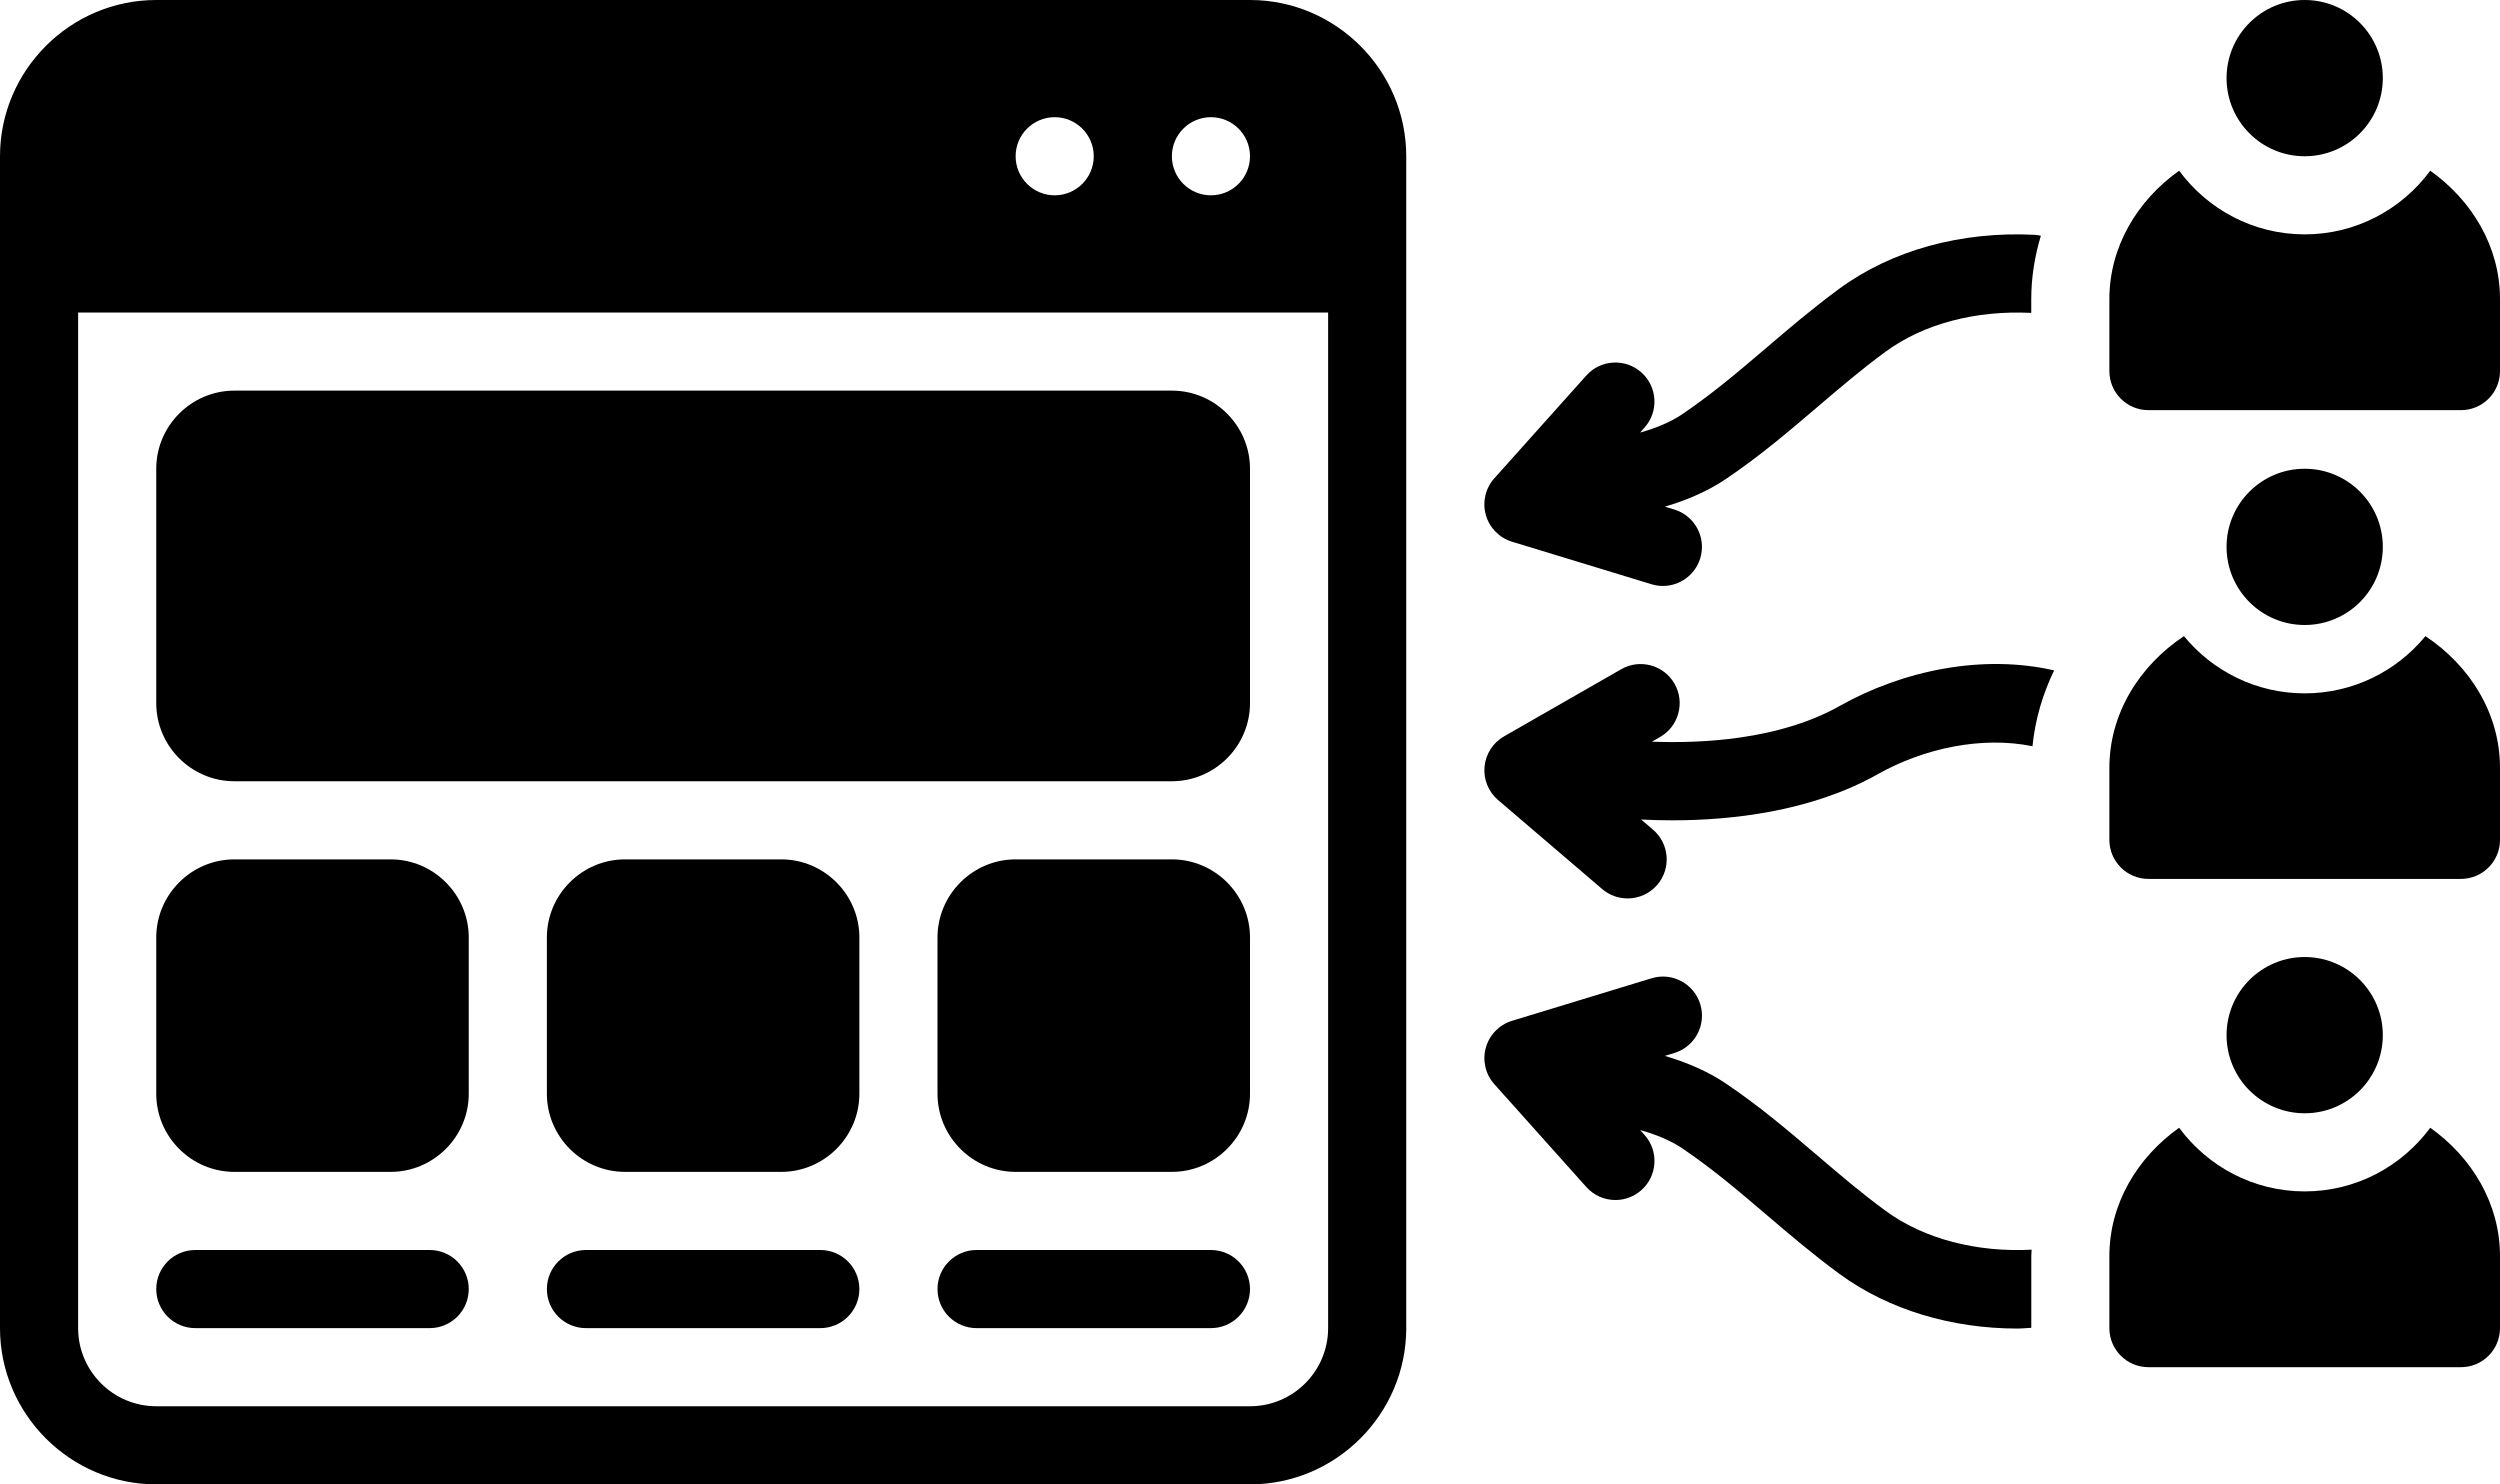
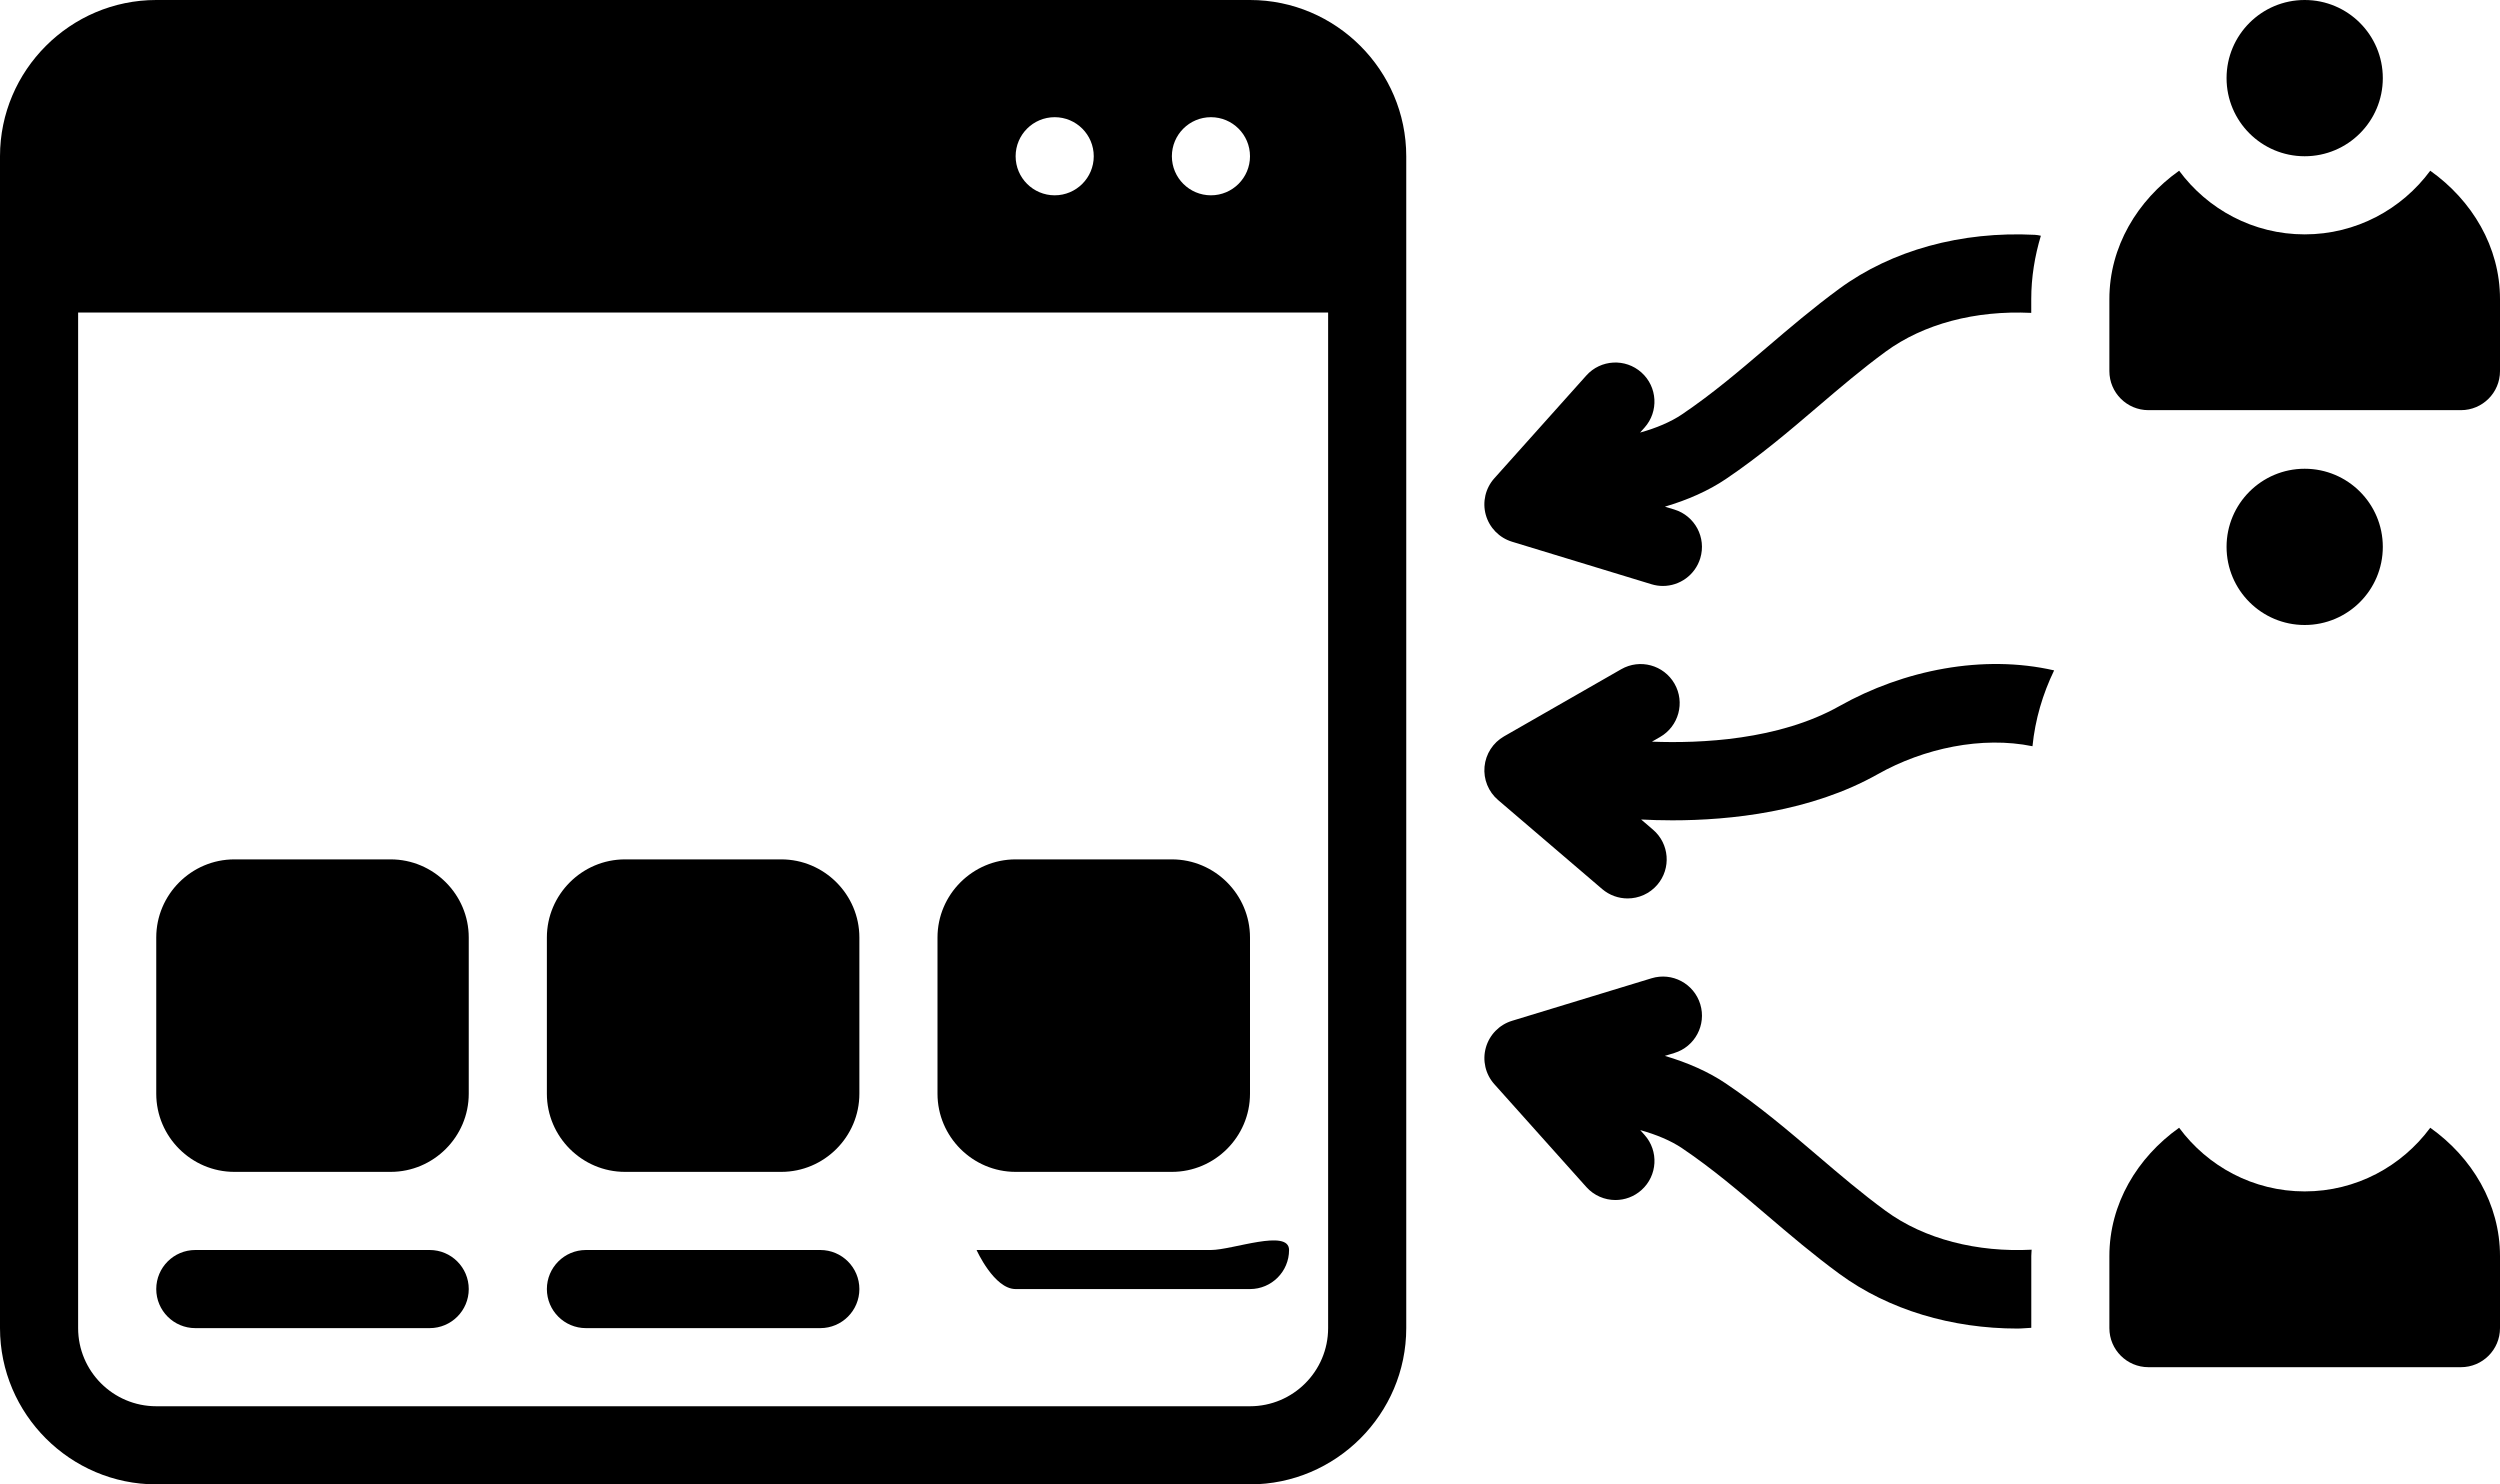
<svg xmlns="http://www.w3.org/2000/svg" height="76.0" preserveAspectRatio="xMidYMid meet" version="1.0" viewBox="0.0 26.0 128.0 76.0" width="128.0" zoomAndPan="magnify">
  <g id="change1_1">
    <path d="M77.416,53.736l7.14,2.177c0.195,0.06,0.391,0.088,0.584,0.088 c0.857,0,1.65-0.556,1.913-1.418c0.322-1.057-0.273-2.174-1.33-2.496 l-0.48-0.146c1.161-0.341,2.236-0.817,3.115-1.411 c1.748-1.18,3.247-2.458,4.695-3.694c1.163-0.992,2.262-1.93,3.491-2.831 c1.942-1.423,4.588-2.122,7.442-1.986c0.005,0,0.009-0.001,0.014-0.001V41.312 c0-1.119,0.181-2.204,0.492-3.242c-0.101-0.021-0.201-0.042-0.307-0.047 c-3.77-0.192-7.327,0.789-10.007,2.755c-1.348,0.988-2.555,2.019-3.722,3.014 c-1.427,1.218-2.776,2.368-4.337,3.423c-0.573,0.388-1.325,0.705-2.147,0.933 L84.199,47.894c0.736-0.823,0.666-2.087-0.157-2.823 c-0.822-0.736-2.087-0.668-2.824,0.157L76.509,50.49 c-0.455,0.508-0.619,1.214-0.436,1.871C76.257,53.019,76.764,53.537,77.416,53.736z" fill="inherit" />
  </g>
  <g id="change1_2">
-     <path d="M12,66h48c2.2,0,4-1.8,4-4V50c0-2.2-1.8-4-4-4H12c-2.2,0-4,1.8-4,4v12 C8,64.2,9.8,66,12,66z" fill="inherit" />
-   </g>
+     </g>
  <g id="change1_3">
    <path d="M12,86h8c2.2,0,4-1.8,4-4v-8c0-2.2-1.8-4-4-4h-8c-2.2,0-4,1.8-4,4v8 C8,84.2,9.8,86,12,86z" fill="inherit" />
  </g>
  <g id="change1_4">
    <path d="M40,70h-8c-2.2,0-4,1.8-4,4v8c0,2.2,1.8,4,4,4h8c2.2,0,4-1.8,4-4v-8 C44,71.8,42.2,70,40,70z" fill="inherit" />
  </g>
  <g id="change1_5">
    <path d="M60,70h-8c-2.2,0-4,1.8-4,4v8c0,2.2,1.8,4,4,4h8c2.2,0,4-1.8,4-4v-8 C64,71.8,62.2,70,60,70z" fill="inherit" />
  </g>
  <g id="change1_6">
    <path d="M10,94h12c1.104,0,2-0.896,2-2s-0.896-2-2-2H10c-1.104,0-2,0.896-2,2S8.896,94,10,94z" fill="inherit" />
  </g>
  <g id="change1_7">
    <path d="M42,90H30c-1.104,0-2,0.896-2,2s0.896,2,2,2h12c1.104,0,2-0.896,2-2S43.104,90,42,90z" fill="inherit" />
  </g>
  <g id="change1_8">
-     <path d="M62,90H50c-1.104,0-2,0.896-2,2s0.896,2,2,2h12c1.104,0,2-0.896,2-2S63.104,90,62,90z" fill="inherit" />
+     <path d="M62,90H50s0.896,2,2,2h12c1.104,0,2-0.896,2-2S63.104,90,62,90z" fill="inherit" />
  </g>
  <g id="change1_9">
    <path d="M96.544,87.995c-1.229-0.9-2.328-1.838-3.491-2.83 c-1.449-1.236-2.947-2.515-4.695-3.694c-0.879-0.594-1.956-1.068-3.118-1.41 l0.484-0.147c1.056-0.322,1.652-1.439,1.33-2.496 c-0.321-1.057-1.439-1.654-2.496-1.33l-7.14,2.177 c-0.653,0.199-1.159,0.718-1.343,1.375c-0.184,0.657-0.02,1.363,0.436,1.871 l4.708,5.263c0.395,0.442,0.942,0.667,1.491,0.667 c0.475,0,0.951-0.168,1.333-0.51c0.823-0.736,0.894-2,0.157-2.823l-0.221-0.247 c0.82,0.227,1.57,0.54,2.142,0.926c1.562,1.055,2.91,2.205,4.337,3.423 c1.167,0.995,2.374,2.025,3.722,3.013c2.524,1.852,5.77,2.799,9.114,2.799 c0.235,0,0.472-0.029,0.708-0.038V90.312c0-0.11,0.015-0.219,0.018-0.328 C101.255,90.128,98.537,89.458,96.544,87.995z" fill="inherit" />
  </g>
  <g id="change1_10">
    <path d="M94.176,62.153c-3.098,1.744-7.121,1.917-9.597,1.82l0.415-0.238 c0.958-0.549,1.29-1.771,0.741-2.729c-0.549-0.959-1.771-1.291-2.73-0.741 l-6,3.438c-0.564,0.323-0.936,0.901-0.997,1.549 c-0.061,0.647,0.197,1.284,0.691,1.707l5.334,4.562 C82.412,71.843,82.873,72,83.334,72c0.564,0,1.125-0.237,1.521-0.7 c0.718-0.84,0.619-2.102-0.22-2.82l-0.608-0.521 c0.479,0.025,1.014,0.042,1.597,0.042c2.962,0,7.081-0.427,10.518-2.363 c2.358-1.33,5.333-1.96,7.921-1.431c0.136-1.365,0.522-2.671,1.108-3.883 C101.541,59.492,97.472,60.297,94.176,62.153z" fill="inherit" />
  </g>
  <g id="change1_11">
    <circle cx="118" cy="30" fill="inherit" r="4" />
  </g>
  <g id="change1_12">
    <circle cx="118" cy="54" fill="inherit" r="4" />
  </g>
  <g id="change1_13">
-     <circle cx="118" cy="79" fill="inherit" r="4" />
-   </g>
+     </g>
  <g id="change1_14">
    <path d="M124.429,83.741C122.971,85.714,120.636,87,118,87 c-2.636,0-4.971-1.286-6.429-3.259C109.43,85.262,108,87.637,108,90.312c0,0,0,1.873,0,3.688 c0,1.105,0.896,2,2,2h7.875H126c1.104,0,2-0.895,2-2v-3.688 C128,87.637,126.57,85.262,124.429,83.741z" fill="inherit" />
  </g>
  <g id="change1_15">
-     <path d="M124.182,58.571C122.713,60.358,120.488,61.5,118,61.5s-4.713-1.142-6.182-2.929 C109.54,60.081,108,62.535,108,65.312c0,0,0,1.873,0,3.688c0,1.105,0.896,2,2,2h7.875H126 c1.104,0,2-0.895,2-2v-3.688C128,62.535,126.46,60.081,124.182,58.571z" fill="inherit" />
-   </g>
+     </g>
  <g id="change1_16">
    <path d="M124.429,34.741C122.971,36.714,120.636,38,118,38 c-2.636,0-4.971-1.286-6.429-3.259C109.43,36.262,108,38.637,108,41.312c0,0,0,1.873,0,3.688 c0,1.105,0.896,2,2,2h7.875H126c1.104,0,2-0.895,2-2v-3.688 C128,38.637,126.57,36.262,124.429,34.741z" fill="inherit" />
  </g>
  <g id="change1_17">
    <path d="M64,26H8c-4.4,0-8,3.6-8,8v60c0,4.4,3.6,8,8,8h56c4.4,0,8-3.6,8-8V34 C72,29.6,68.4,26,64,26z M62,32c1.104,0,2,0.896,2,2s-0.896,2-2,2s-2-0.896-2-2S60.896,32,62,32z M54,32c1.104,0,2,0.896,2,2s-0.896,2-2,2s-2-0.896-2-2S52.896,32,54,32z M68,94c0,2.206-1.794,4-4,4H8 c-2.206,0-4-1.794-4-4V42h64V94z" fill="inherit" />
  </g>
</svg>